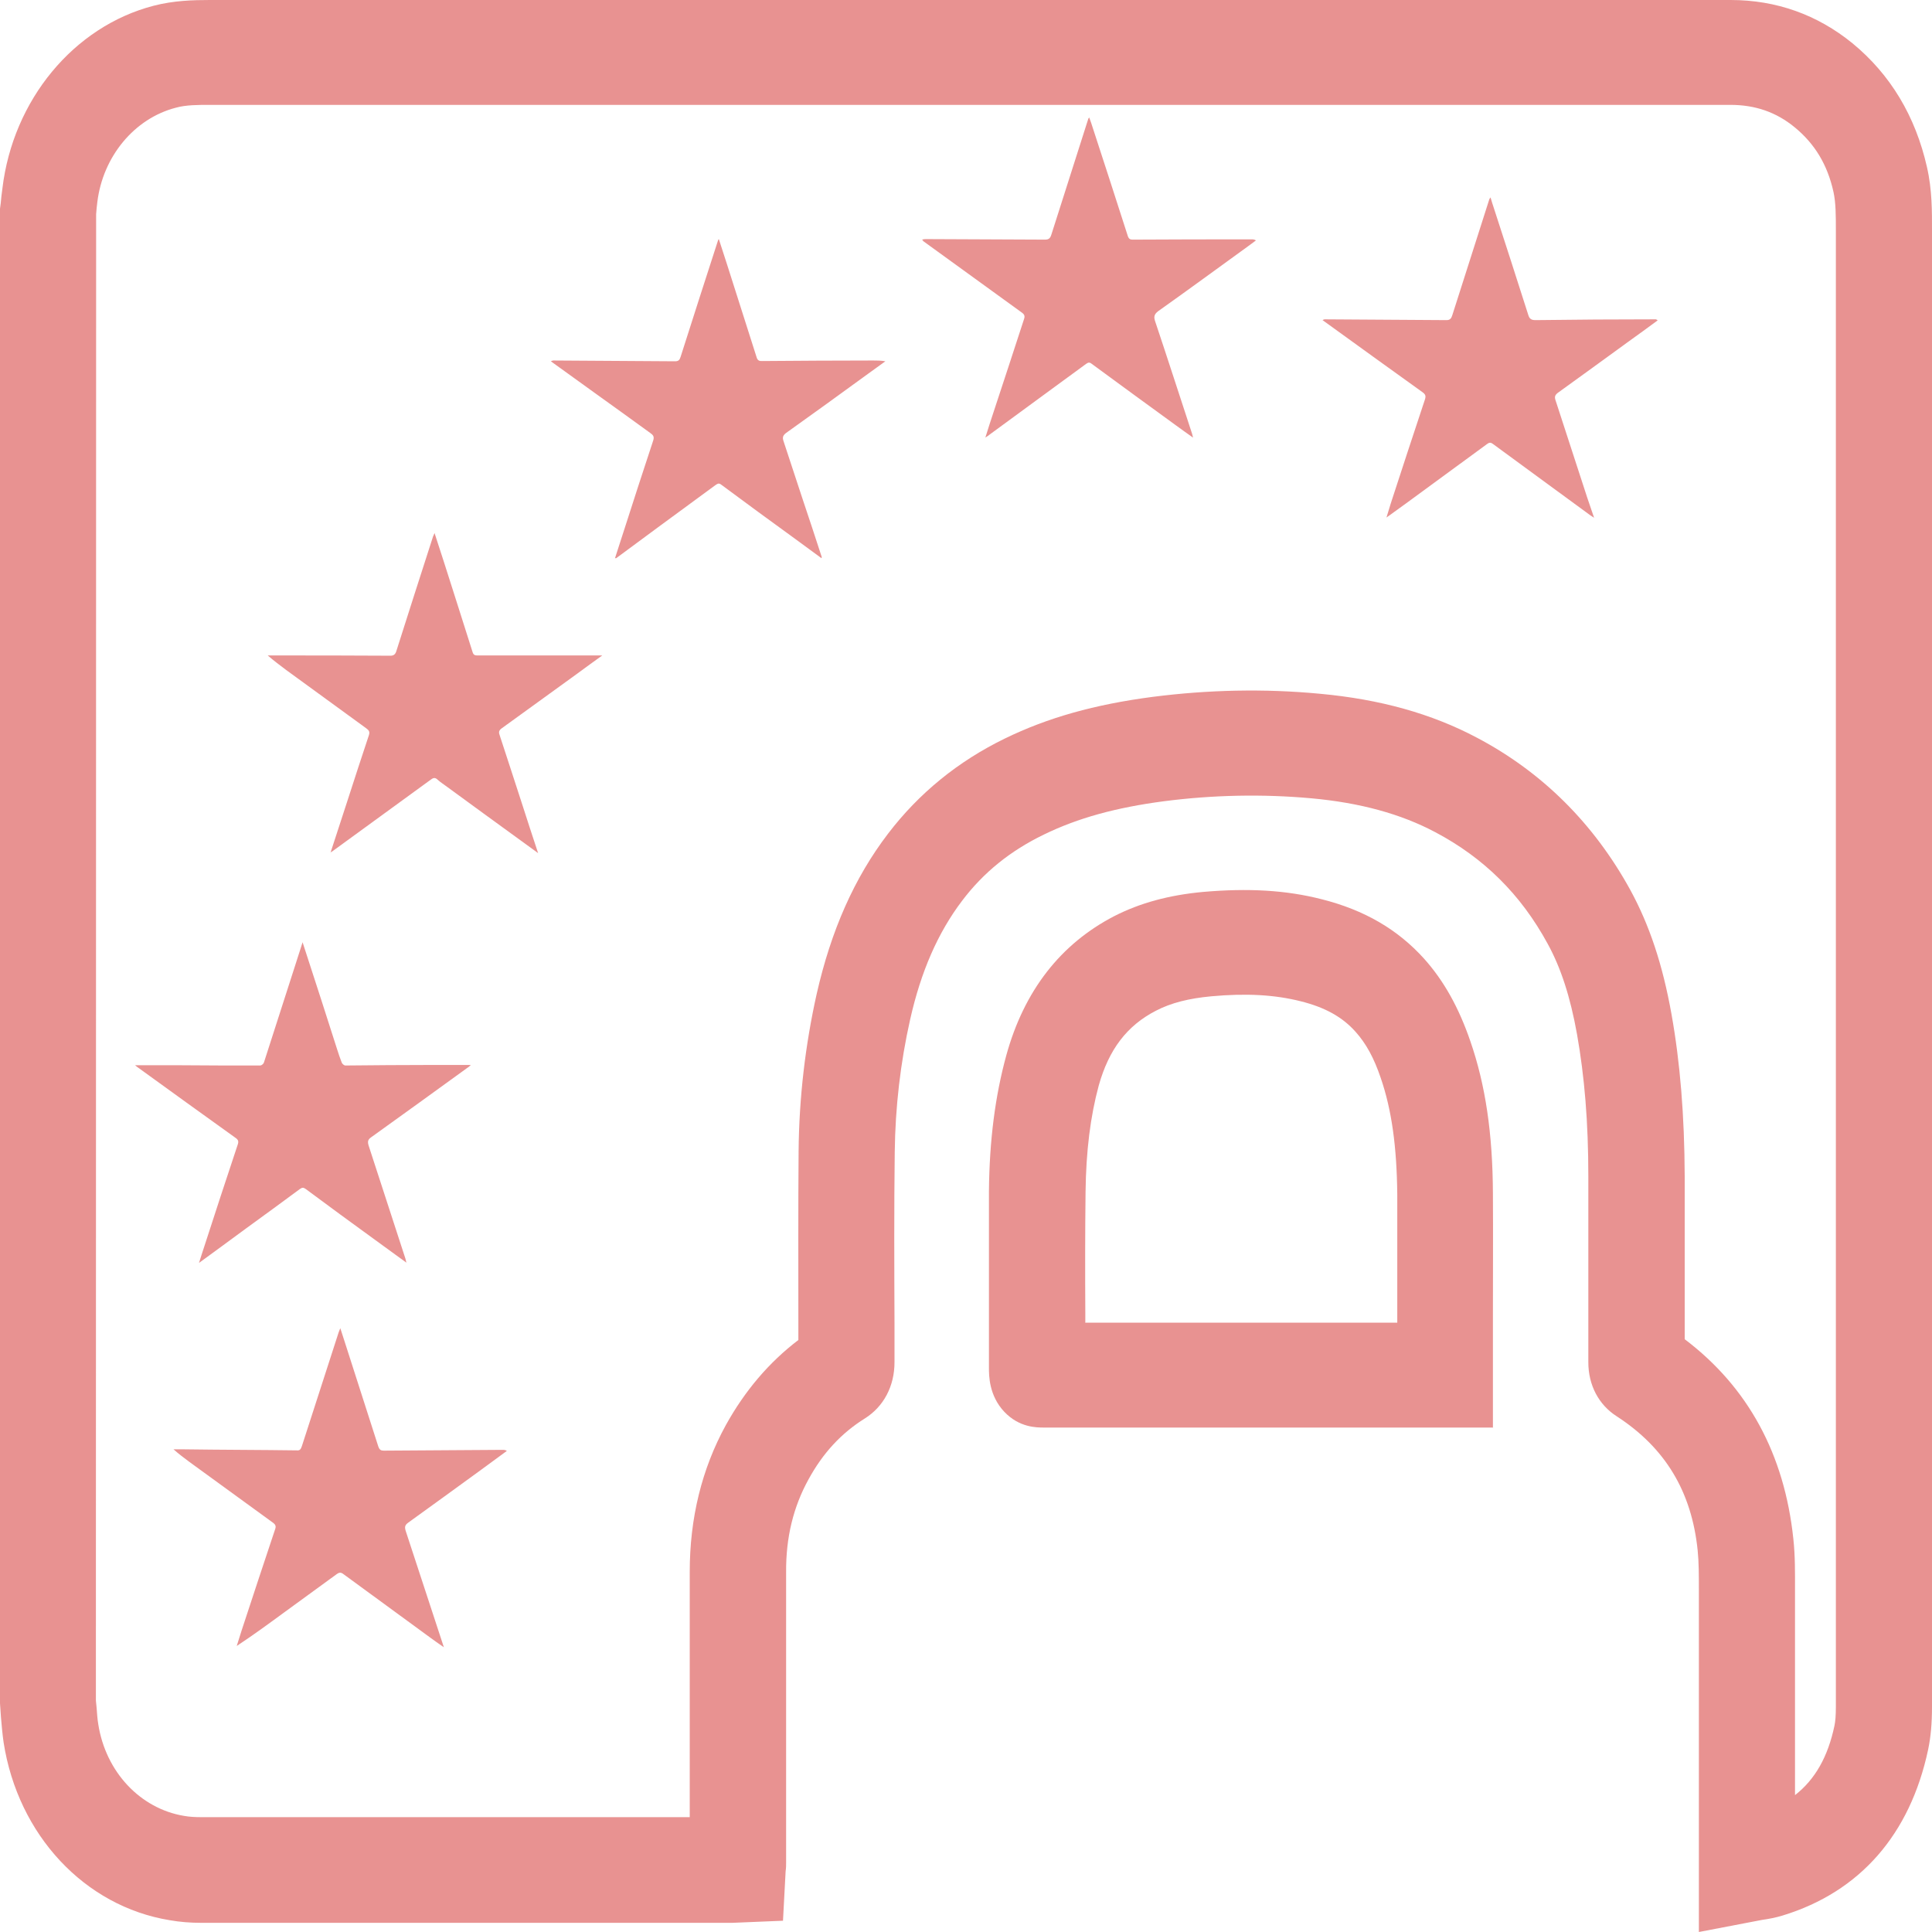
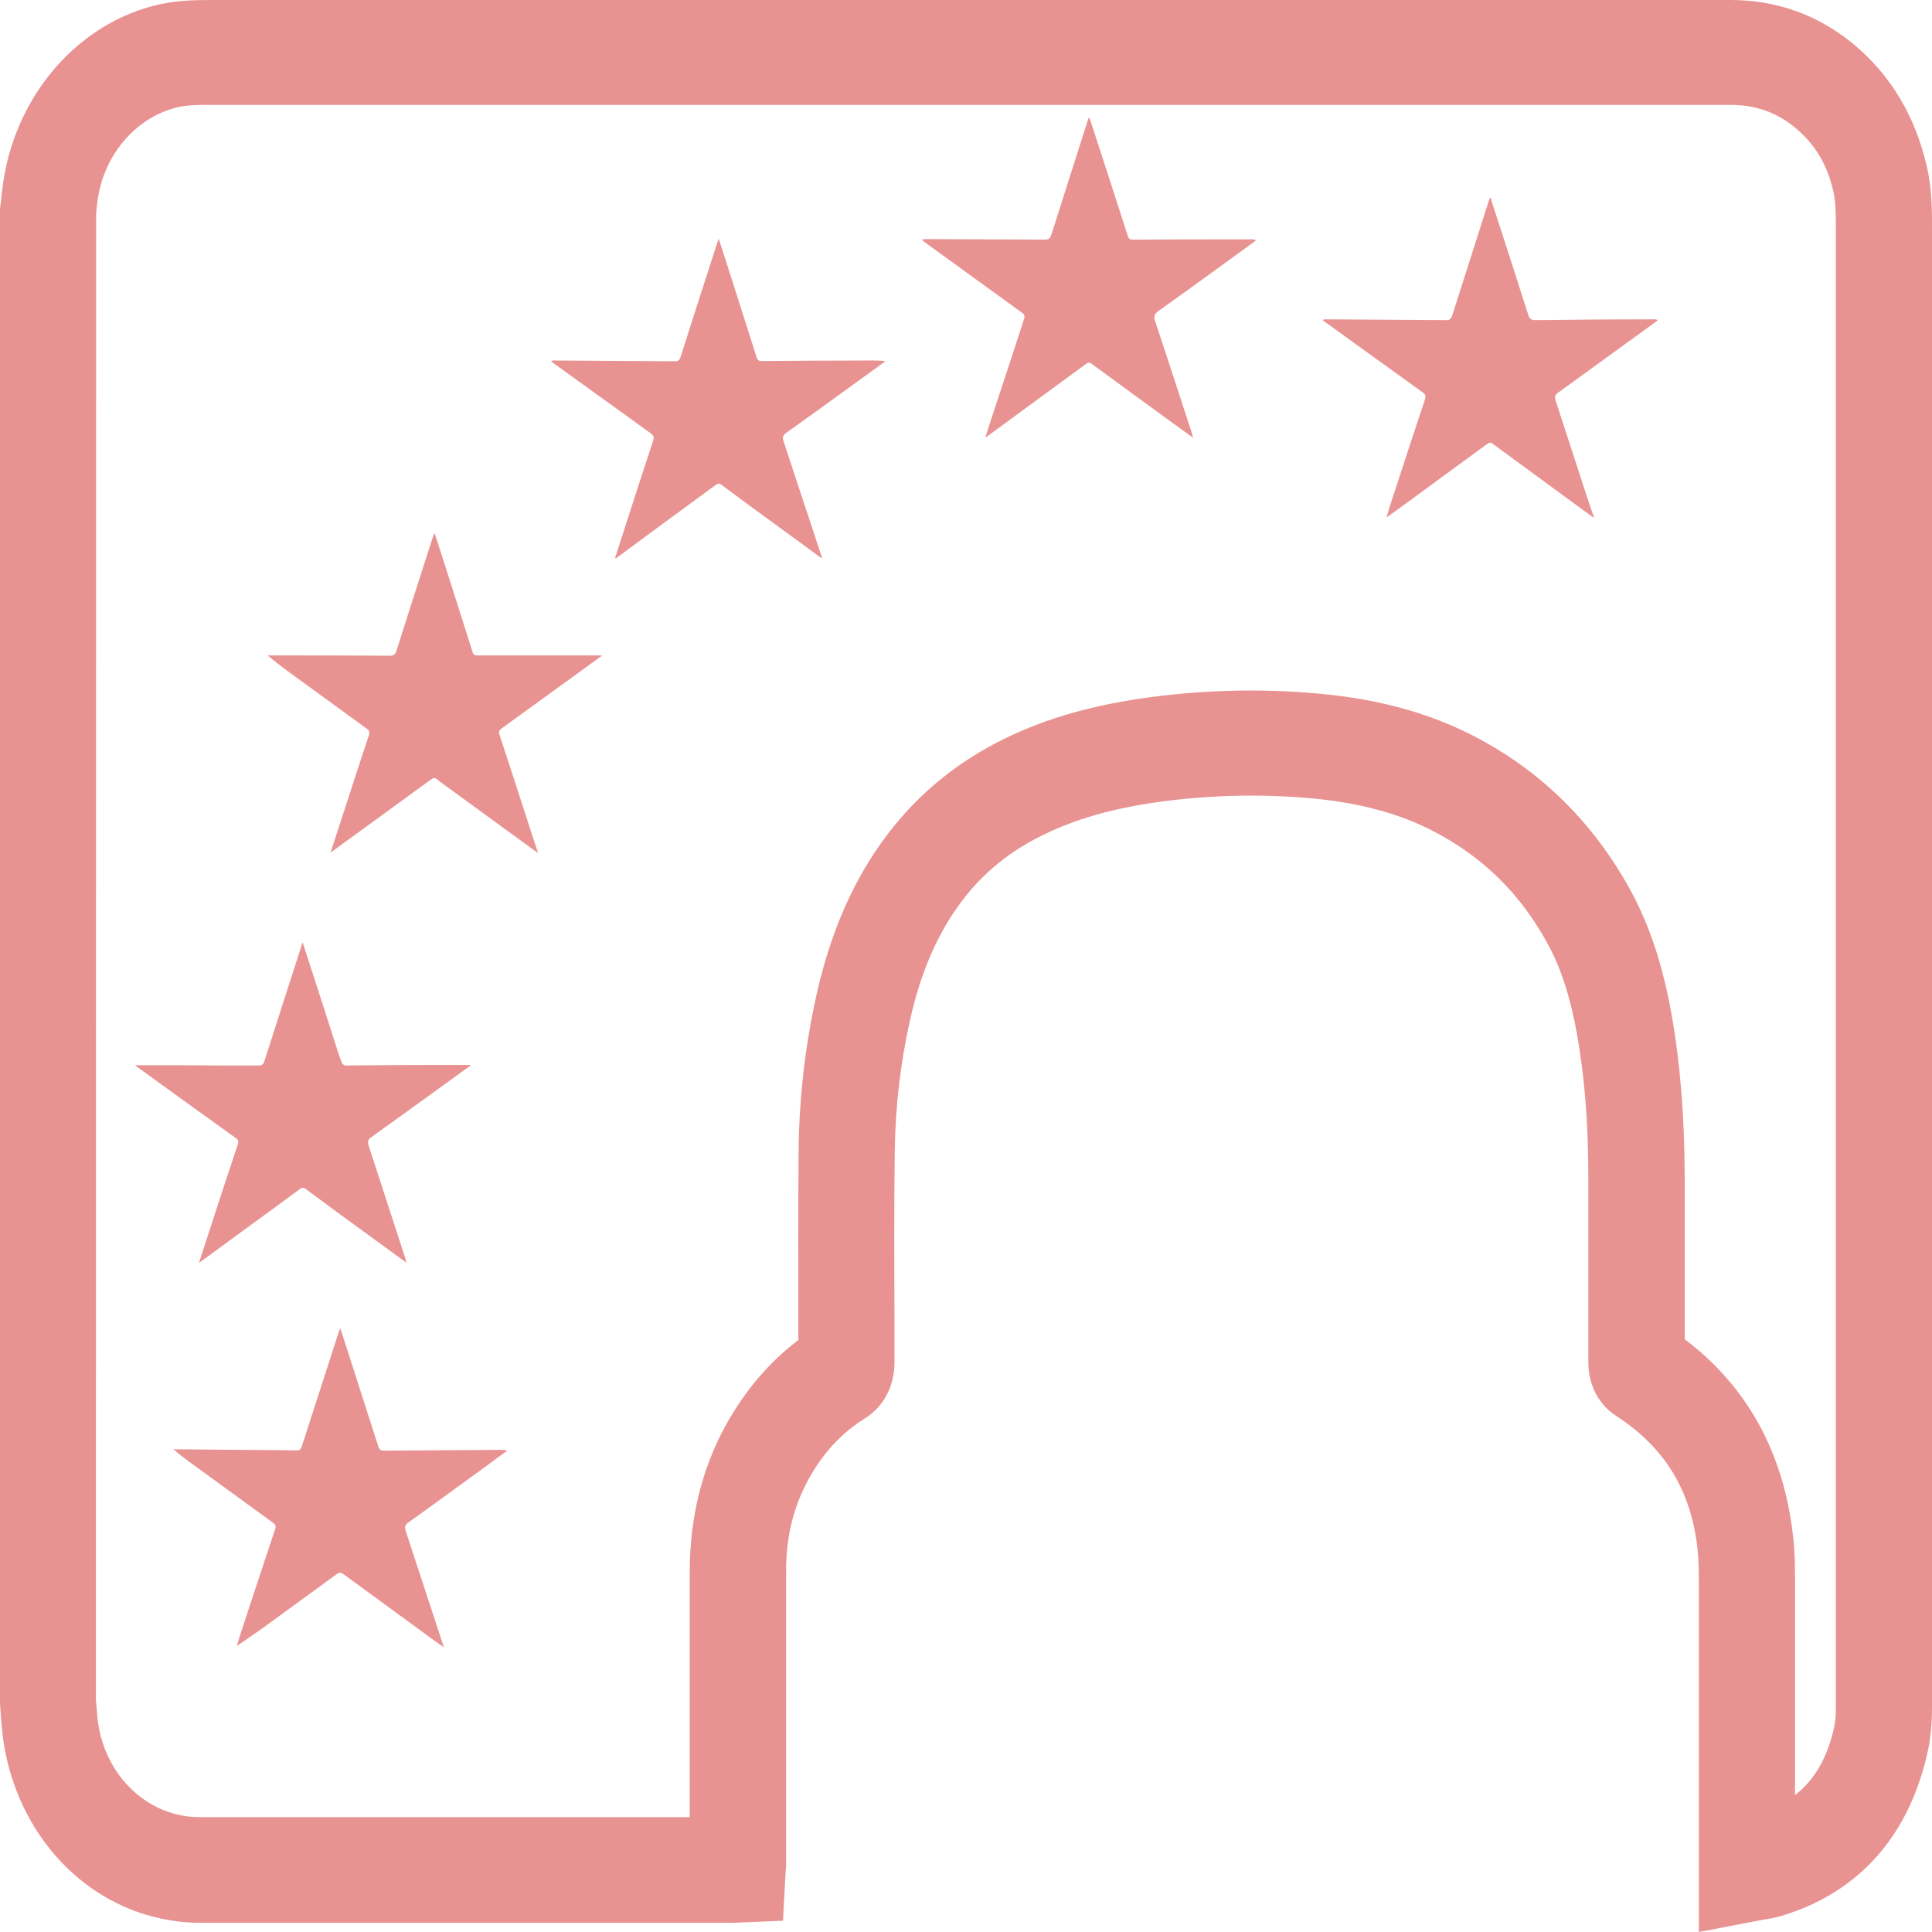
<svg xmlns="http://www.w3.org/2000/svg" width="120" height="120" viewBox="0 0 120 120" fill="none">
  <path d="M105.52 120V111.418C105.52 107.331 105.52 103.227 105.52 99.139V98.716C105.52 97.853 105.52 97.039 105.446 96.306C105.072 92.642 103.43 89.922 100.415 87.968C99.296 87.252 98.654 86.031 98.654 84.614C98.654 80.771 98.654 76.927 98.654 73.084C98.654 69.665 98.415 66.864 97.952 64.242C97.534 61.913 96.952 60.122 96.131 58.624C94.459 55.546 92.16 53.282 89.145 51.687C86.996 50.547 84.473 49.863 81.473 49.586C78.427 49.309 75.338 49.374 72.307 49.765C69.322 50.156 66.948 50.807 64.844 51.833C62.754 52.843 61.082 54.194 59.754 55.953C58.261 57.924 57.201 60.334 56.529 63.33C55.932 65.984 55.604 68.769 55.574 71.57C55.529 75.087 55.544 78.621 55.559 82.139V84.614C55.559 86.096 54.887 87.366 53.723 88.099C52.26 89.011 51.111 90.248 50.215 91.893C49.275 93.603 48.812 95.492 48.827 97.641C48.827 102.022 48.827 106.402 48.827 110.783V115.652C48.827 115.831 48.827 116.026 48.797 116.222L48.633 119.3L45.498 119.43H40.423C31.108 119.43 21.808 119.43 12.494 119.43C11.837 119.43 11.18 119.381 10.538 119.267C5.254 118.404 1.119 113.975 0.224 108.226C0.149 107.705 0.104 107.184 0.06 106.663L-0 105.8V12.962L0.045 12.62C0.074 12.311 0.104 12.002 0.149 11.708C0.806 6.204 4.582 1.645 9.538 0.358C10.792 0.032 12.001 -0 13.046 -0C44.528 -0 76.009 -0 107.491 -0C110.327 -0 112.879 0.912 115.059 2.687C117.417 4.625 118.97 7.214 119.686 10.373C120.015 11.806 120 13.158 120 14.347V31.787C120 56.523 120 81.275 120 106.012C120 107.037 119.925 107.884 119.761 108.666C118.641 113.942 115.522 117.508 110.73 118.974C110.312 119.104 109.879 119.186 109.431 119.251L105.52 120ZM5.956 105.621L6.001 106.077C6.03 106.419 6.045 106.761 6.105 107.103C6.568 110.05 8.702 112.33 11.419 112.786C11.777 112.851 12.136 112.867 12.494 112.867C21.808 112.867 31.108 112.867 40.423 112.867H42.841V110.75C42.841 106.37 42.841 101.989 42.841 97.625C42.841 94.303 43.587 91.242 45.08 88.522C46.259 86.389 47.767 84.614 49.588 83.23V82.155C49.588 78.605 49.573 75.055 49.603 71.489C49.633 68.166 50.021 64.893 50.722 61.751C51.618 57.793 53.066 54.52 55.156 51.784C57.067 49.277 59.5 47.29 62.41 45.873C65.082 44.57 67.993 43.756 71.591 43.284C75.024 42.844 78.517 42.763 81.965 43.089C85.712 43.431 88.921 44.326 91.743 45.824C95.788 47.958 98.997 51.149 101.266 55.285C102.445 57.451 103.266 59.894 103.819 62.988C104.356 65.984 104.625 69.29 104.64 73.068C104.64 76.439 104.64 79.81 104.64 83.181C108.58 86.161 110.834 90.33 111.387 95.573C111.506 96.664 111.491 97.707 111.491 98.716V99.123C111.491 103.211 111.491 107.314 111.491 111.418V111.499C112.745 110.522 113.536 109.106 113.939 107.2C113.999 106.923 114.029 106.533 114.029 106.012C114.029 81.275 114.029 56.523 114.029 31.787V14.33C114.029 13.402 114.029 12.588 113.88 11.92C113.506 10.226 112.715 8.924 111.461 7.898C110.327 6.97 109.028 6.514 107.476 6.514C75.994 6.514 44.513 6.514 13.031 6.514C12.3 6.514 11.539 6.514 10.912 6.693C8.344 7.36 6.389 9.722 6.045 12.555C6.015 12.799 5.986 13.044 5.971 13.304V13.483L5.956 105.621Z" fill="#E89291" />
-   <path d="M92.757 88.668H64.844C64.381 88.668 63.306 88.668 62.38 87.691C61.425 86.682 61.425 85.428 61.425 84.972V81.601C61.425 79.061 61.425 76.52 61.425 73.98C61.455 70.821 61.813 68.069 62.5 65.561C63.605 61.539 65.874 58.624 69.217 56.898C70.814 56.083 72.606 55.595 74.725 55.399C77.532 55.155 79.875 55.285 82.099 55.855C84.742 56.523 86.816 57.728 88.458 59.552C89.682 60.92 90.608 62.581 91.324 64.665C92.265 67.385 92.713 70.397 92.728 74.143C92.743 76.683 92.728 79.224 92.728 81.764V88.685L92.757 88.668ZM67.396 82.155H86.787V81.731C86.787 79.224 86.787 76.7 86.787 74.192C86.757 71.228 86.443 68.932 85.757 66.945C85.339 65.707 84.846 64.812 84.204 64.095C83.383 63.167 82.293 62.565 80.786 62.19C79.174 61.783 77.412 61.685 75.248 61.881C73.845 62.011 72.74 62.288 71.8 62.776C69.993 63.705 68.874 65.186 68.247 67.417C67.725 69.339 67.456 71.505 67.426 74.029C67.396 76.537 67.396 79.044 67.411 81.552V82.138L67.396 82.155Z" fill="#E89291" />
  <path d="M20.525 52.941C20.6 52.908 20.63 52.892 20.645 52.875C22.675 51.394 24.72 49.912 26.75 48.43C26.899 48.316 27.019 48.267 27.183 48.43C27.362 48.593 27.571 48.723 27.765 48.869C29.288 49.977 30.81 51.1 32.348 52.208C32.691 52.452 33.035 52.713 33.423 52.989C33.064 51.898 32.721 50.856 32.393 49.83C31.945 48.43 31.482 47.046 31.034 45.661C30.974 45.499 30.974 45.385 31.139 45.254C32.721 44.114 34.303 42.958 35.886 41.818C36.378 41.46 36.856 41.102 37.408 40.711C37.259 40.711 37.184 40.711 37.124 40.711C34.647 40.711 32.169 40.711 29.691 40.711C29.527 40.711 29.407 40.711 29.347 40.483C28.765 38.627 28.168 36.786 27.586 34.946C27.392 34.36 27.198 33.758 26.989 33.106C26.944 33.22 26.929 33.269 26.899 33.318C26.138 35.679 25.377 38.04 24.63 40.401C24.571 40.613 24.481 40.727 24.257 40.727C21.794 40.711 19.346 40.711 16.883 40.711C16.794 40.711 16.719 40.711 16.629 40.711C17.003 41.037 17.376 41.313 17.764 41.607C19.421 42.812 21.093 44.033 22.75 45.238C22.899 45.352 22.988 45.433 22.914 45.661C22.451 47.046 22.003 48.43 21.555 49.814C21.212 50.856 20.884 51.882 20.525 52.973V52.941ZM74.099 27.162C74.069 27.032 74.054 26.983 74.04 26.934C73.278 24.622 72.532 22.293 71.756 19.981C71.651 19.688 71.681 19.525 71.935 19.329C73.816 17.994 75.681 16.626 77.547 15.275C77.697 15.161 77.861 15.047 78.01 14.933C77.906 14.867 77.816 14.867 77.742 14.867C75.293 14.867 72.845 14.868 70.397 14.884C70.248 14.884 70.129 14.884 70.054 14.672C69.308 12.327 68.531 9.966 67.77 7.621C67.74 7.523 67.695 7.426 67.651 7.295C67.606 7.36 67.591 7.377 67.591 7.393C66.83 9.787 66.068 12.164 65.307 14.558C65.233 14.802 65.143 14.884 64.904 14.884C62.441 14.868 59.993 14.867 57.53 14.851C57.455 14.851 57.381 14.851 57.276 14.884C57.321 14.933 57.336 14.965 57.351 14.982C59.396 16.463 61.441 17.945 63.486 19.427C63.635 19.541 63.665 19.639 63.605 19.818C62.978 21.74 62.352 23.661 61.71 25.599C61.545 26.104 61.381 26.592 61.202 27.179C61.351 27.081 61.426 27.032 61.501 26.967C63.486 25.518 65.471 24.052 67.457 22.603C67.591 22.505 67.68 22.489 67.815 22.603C69.561 23.889 71.308 25.159 73.054 26.43C73.383 26.674 73.711 26.902 74.099 27.179V27.162ZM27.586 102.364C26.78 99.905 25.989 97.495 25.198 95.085C25.123 94.84 25.153 94.726 25.347 94.58C26.869 93.489 28.377 92.382 29.885 91.29C30.422 90.9 30.945 90.509 31.482 90.118C31.378 90.053 31.303 90.053 31.213 90.053C28.75 90.069 26.302 90.085 23.839 90.102C23.66 90.102 23.571 90.053 23.496 89.841C22.809 87.692 22.108 85.526 21.421 83.376C21.331 83.099 21.242 82.823 21.137 82.497C21.093 82.627 21.048 82.692 21.033 82.757C20.272 85.119 19.51 87.48 18.749 89.825C18.689 89.988 18.645 90.102 18.451 90.085C16.107 90.053 13.748 90.053 11.405 90.02C11.196 90.02 10.987 90.02 10.778 90.02C11.106 90.313 11.435 90.558 11.763 90.802C13.495 92.056 15.226 93.326 16.958 94.58C17.137 94.71 17.152 94.824 17.077 95.019C16.376 97.104 15.689 99.205 15.002 101.289C14.898 101.598 14.808 101.924 14.704 102.234C15.719 101.566 16.674 100.866 17.63 100.165C18.719 99.368 19.824 98.57 20.914 97.772C21.033 97.69 21.137 97.641 21.287 97.739C23.078 99.058 24.884 100.361 26.675 101.68C26.959 101.892 27.243 102.087 27.571 102.315L27.586 102.364ZM8.39 66.163C8.464 66.229 8.509 66.261 8.554 66.294C10.584 67.759 12.599 69.225 14.629 70.674C14.793 70.788 14.838 70.886 14.764 71.098C14.062 73.215 13.36 75.332 12.674 77.465C12.569 77.774 12.48 78.067 12.36 78.442C13.375 77.709 14.316 77.009 15.271 76.309C16.391 75.495 17.51 74.68 18.63 73.85C18.764 73.752 18.854 73.752 18.988 73.85C20.406 74.908 21.839 75.951 23.272 76.993C23.914 77.465 24.556 77.921 25.242 78.426C25.213 78.295 25.198 78.247 25.183 78.181C24.421 75.837 23.66 73.508 22.899 71.163C22.824 70.919 22.839 70.788 23.048 70.642C25.048 69.209 27.049 67.759 29.049 66.31C29.109 66.278 29.153 66.229 29.243 66.147C28.392 66.147 27.586 66.147 26.78 66.147C25.004 66.147 23.227 66.163 21.451 66.18C21.376 66.18 21.257 66.082 21.227 66.001C21.122 65.74 21.033 65.463 20.943 65.186C20.287 63.135 19.63 61.083 18.958 59.031C18.913 58.884 18.869 58.754 18.794 58.526C18.63 59.031 18.495 59.454 18.361 59.878C17.704 61.913 17.047 63.965 16.391 66.001C16.361 66.082 16.241 66.18 16.167 66.18C14.435 66.18 12.704 66.18 10.972 66.163C10.136 66.163 9.285 66.163 8.39 66.163ZM51.022 34.669C51.022 34.669 51.052 34.604 51.037 34.588C50.649 33.383 50.245 32.178 49.843 30.973C49.454 29.784 49.051 28.579 48.663 27.39C48.589 27.162 48.633 27.048 48.812 26.902C50.529 25.68 52.231 24.443 53.933 23.205C54.291 22.945 54.634 22.7 54.992 22.44C54.724 22.391 54.47 22.391 54.231 22.391C51.932 22.391 49.648 22.407 47.35 22.424C47.2 22.424 47.081 22.424 47.006 22.228C46.394 20.29 45.767 18.352 45.155 16.415C44.991 15.893 44.812 15.372 44.648 14.851C44.618 14.884 44.603 14.9 44.603 14.916C43.827 17.326 43.036 19.753 42.274 22.163C42.215 22.358 42.14 22.44 41.931 22.44C39.408 22.424 36.886 22.407 34.363 22.391C34.333 22.391 34.288 22.407 34.214 22.44C35.124 23.091 35.99 23.726 36.856 24.345C38.035 25.192 39.214 26.039 40.379 26.886C40.528 27 40.662 27.081 40.573 27.358C39.961 29.198 39.364 31.054 38.767 32.911C38.572 33.497 38.393 34.083 38.199 34.669C38.244 34.669 38.259 34.669 38.274 34.669C39.199 33.986 40.125 33.301 41.05 32.618C42.17 31.787 43.304 30.973 44.424 30.142C44.543 30.061 44.633 29.98 44.782 30.093C46.32 31.233 47.872 32.373 49.425 33.497C49.962 33.888 50.484 34.279 51.022 34.669ZM102.954 19.883C102.879 19.851 102.864 19.834 102.849 19.834C100.356 19.834 97.863 19.851 95.371 19.883C95.132 19.883 94.997 19.818 94.923 19.558C94.221 17.343 93.505 15.144 92.788 12.93C92.713 12.718 92.654 12.506 92.579 12.262C92.534 12.327 92.519 12.344 92.504 12.376C91.743 14.77 90.967 17.18 90.206 19.574C90.146 19.769 90.071 19.883 89.847 19.883C87.325 19.867 84.802 19.851 82.279 19.834C82.249 19.834 82.205 19.851 82.145 19.883C84.235 21.398 86.295 22.88 88.355 24.361C88.534 24.492 88.579 24.589 88.504 24.817C87.787 26.967 87.086 29.116 86.384 31.266C86.295 31.543 86.22 31.803 86.116 32.145C86.564 31.82 86.952 31.543 87.355 31.25C89.026 30.028 90.683 28.807 92.355 27.586C92.49 27.488 92.579 27.455 92.743 27.586C94.758 29.068 96.774 30.533 98.789 32.015C98.849 32.064 98.908 32.08 99.013 32.162C98.849 31.689 98.714 31.299 98.58 30.891C97.923 28.888 97.281 26.886 96.624 24.883C96.55 24.671 96.565 24.557 96.744 24.41C98.222 23.352 99.684 22.277 101.147 21.218C101.73 20.795 102.327 20.372 102.939 19.916L102.954 19.883Z" fill="#E89291" />
</svg>